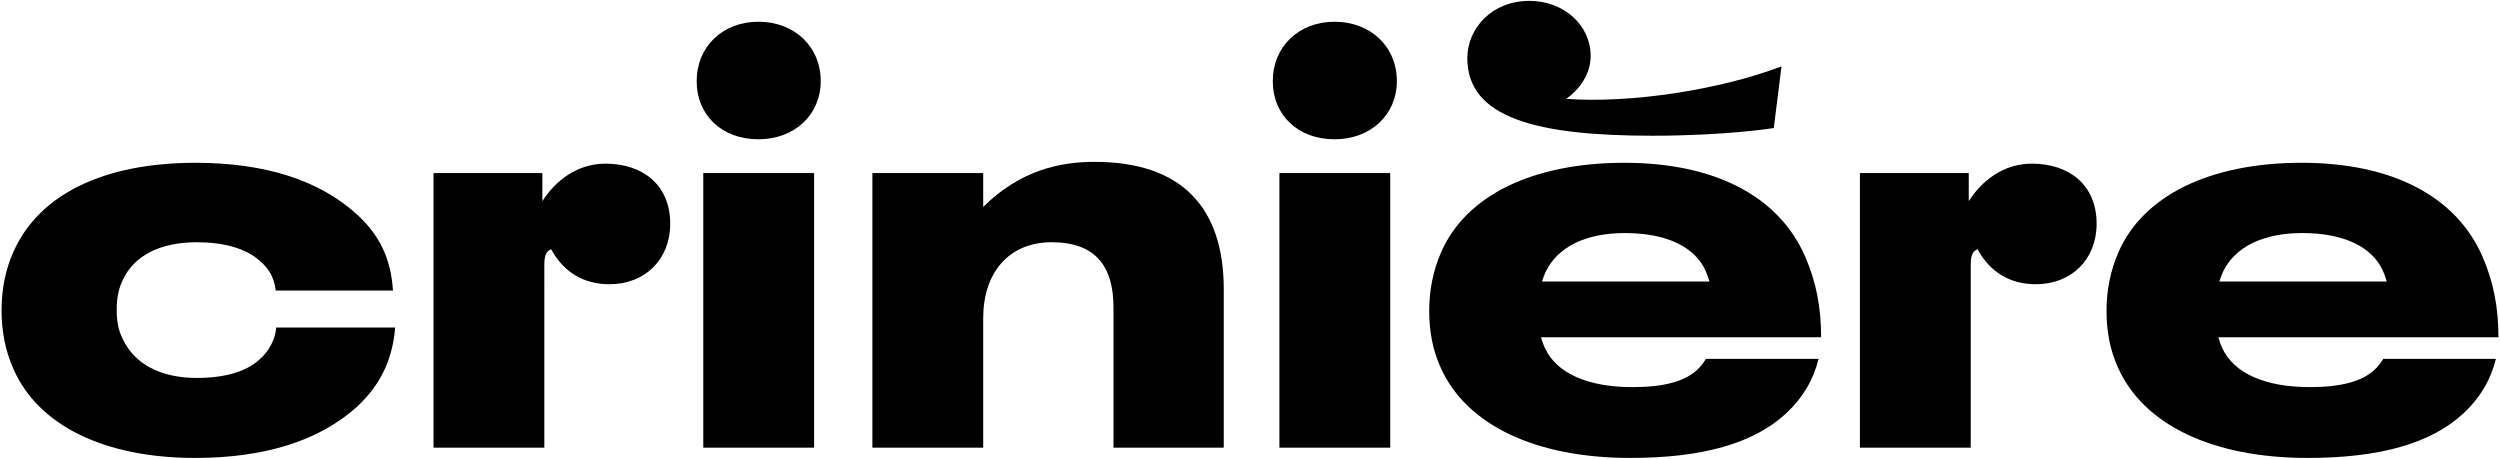
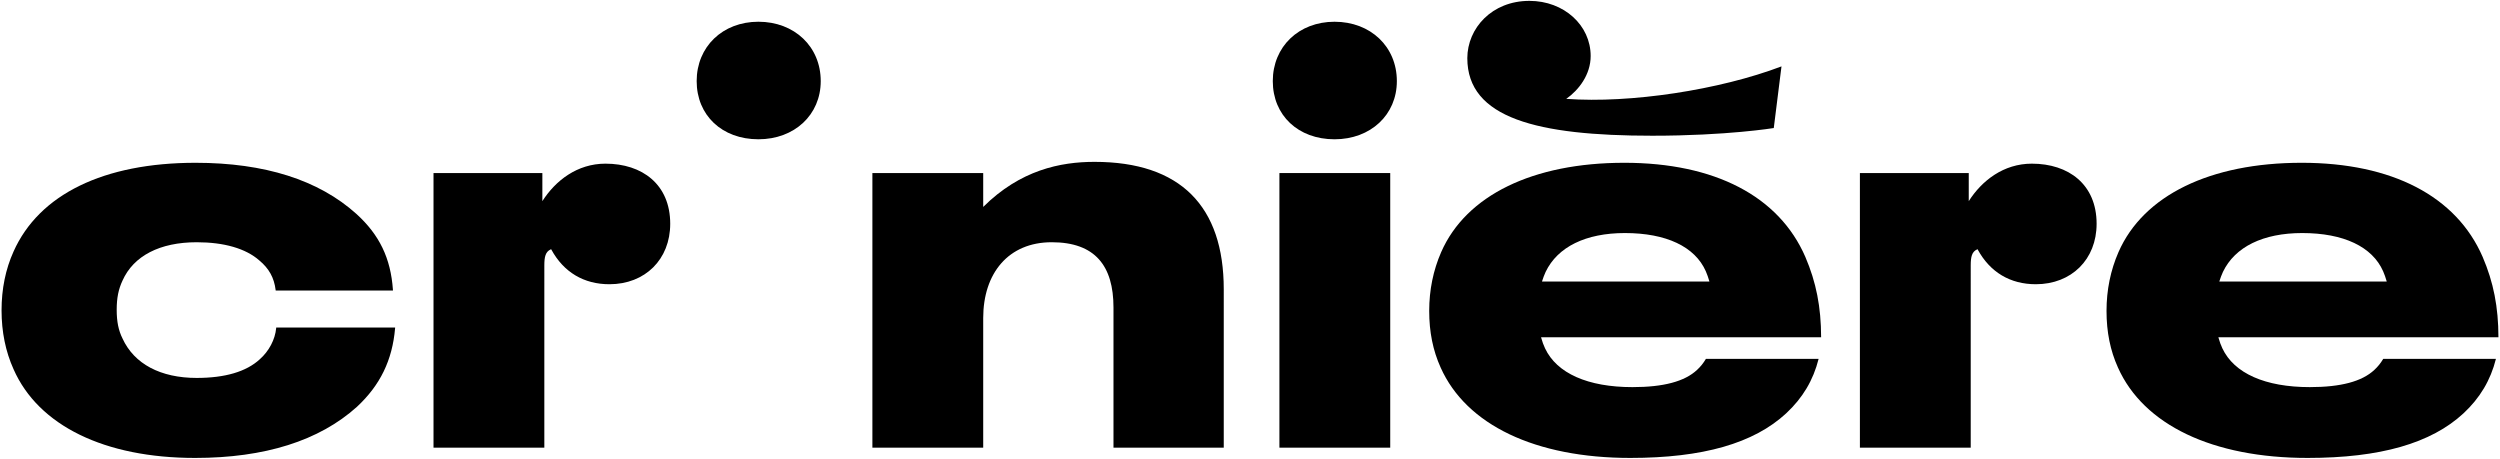
<svg xmlns="http://www.w3.org/2000/svg" version="1.1" id="LOGO" x="0px" y="0px" viewBox="0 0 454.11 83.339" style="enable-background:new 0 0 454.11 83.339;" xml:space="preserve">
  <g>
    <path d="M300.121,24.653c13.57,0,22.074-1.395,22.074-1.395l1.402-11.2c-11.246,4.278-27.477,6.751-39.101,5.9   c2.27-1.588,4.439-4.397,4.439-7.781c0-5.577-4.827-10.019-11.135-10.019c-6.802,0-11.258,4.964-11.272,10.409   c0,0.001,0.001,0.001,0.001,0.002C266.532,21.464,279.24,24.653,300.121,24.653z" />
    <path d="M198.809,29.401c-6.197,0-13.464,1.48-20.215,8.186v-6.153h-20.129v49.88h20.129V57.772   c0-8.142,4.576-13.771,12.448-13.771c7.895,0,11.216,4.303,11.216,11.853v25.46h20.03V52.557   C222.289,37.469,214.445,29.401,198.809,29.401z" />
    <path d="M137.759,3.948c-6.498,0-11.214,4.535-11.214,10.783c0,6.223,4.611,10.568,11.214,10.568   c6.56,0,11.322-4.444,11.322-10.568C149.081,8.483,144.319,3.948,137.759,3.948z" />
    <path d="M242.408,3.949c-6.498,0-11.214,4.535-11.214,10.783c0,6.222,4.611,10.568,11.214,10.568   c6.56,0,11.322-4.444,11.322-10.568C253.73,8.483,248.969,3.949,242.408,3.949z" />
    <path d="M109.974,29.728c-5.129,0-9.083,3.081-11.457,6.81v-5.105H78.745v49.881h20.13l0.001-33.161   c0.007-1.479,0.198-2.419,1.153-2.85l0.083-0.037l0.044,0.08c2.247,4.11,5.894,6.282,10.544,6.282   c6.481,0,11.042-4.515,11.042-10.979C121.742,33.479,116.638,29.728,109.974,29.728z" />
    <path d="M369.069,29.728c-5.129,0-9.083,3.081-11.457,6.81v-5.105H337.84v49.881h20.13l0.001-33.161   c0.007-1.479,0.198-2.419,1.153-2.85l0.083-0.037l0.044,0.08c2.247,4.11,5.894,6.282,10.544,6.282   c6.481,0,11.042-4.515,11.042-10.979C380.837,33.479,375.733,29.728,369.069,29.728z" />
    <rect x="232.398" y="31.434" width="20.129" height="49.881" />
-     <rect x="127.747" y="31.434" width="20.129" height="49.881" />
    <path d="M327.932,46.673c-4.783-11.031-16.459-17.105-32.878-17.105c-16.623,0-28.749,5.912-33.271,16.221   c-1.444,3.302-2.177,6.896-2.177,10.684c0,3.829,0.68,7.195,2.079,10.291c4.658,10.433,17.213,16.417,34.449,16.417   c13.174,0,22.436-2.651,28.315-8.104c2.999-2.793,4.926-6.028,5.889-9.887h-20.471c-0.482,0.802-0.949,1.383-1.604,1.996   c-2.25,2.108-6.089,3.132-11.736,3.132c-8.103,0-13.743-2.503-15.88-7.046c-0.276-0.586-0.508-1.223-0.689-1.891l-0.034-0.124   h50.871C330.785,55.768,329.901,51.266,327.932,46.673z M280.095,51.141l0.037-0.126c0.163-0.554,0.384-1.071,0.619-1.618   l0.006-0.014c2.181-4.547,7.294-7.051,14.395-7.051c7.508,0,12.73,2.468,14.702,6.95c0.242,0.562,0.454,1.162,0.616,1.734   l0.035,0.125C310.505,51.141,280.095,51.141,280.095,51.141z" />
    <path d="M431.294,67.185c-2.25,2.108-6.089,3.133-11.736,3.133c-8.103,0-13.743-2.503-15.88-7.046   c-0.276-0.586-0.508-1.223-0.689-1.891l-0.034-0.124h50.871c-0.011-5.488-0.895-9.99-2.864-14.583   c-4.783-11.031-16.459-17.105-32.878-17.105c-16.623,0-28.749,5.912-33.271,16.221c-1.444,3.302-2.177,6.896-2.177,10.684   c0,3.829,0.68,7.195,2.079,10.291c4.658,10.433,17.213,16.417,34.449,16.417c13.174,0,22.436-2.651,28.315-8.104   c2.999-2.793,4.926-6.028,5.889-9.887h-20.471C432.417,65.99,431.949,66.572,431.294,67.185z M403.163,51.015   c0.163-0.554,0.384-1.071,0.619-1.618l0.006-0.014c2.181-4.547,7.294-7.051,14.395-7.051c7.508,0,12.73,2.468,14.702,6.95   c0.242,0.562,0.454,1.162,0.616,1.734l0.035,0.125h-30.411L403.163,51.015z" />
    <path d="M50.165,59.598c-0.187,2.066-1.302,4.185-2.983,5.668c-2.44,2.244-6.293,3.383-11.452,3.383   c-6.573,0-11.359-2.543-13.475-7.161c-0.731-1.461-1.058-3.069-1.058-5.211c0-2.146,0.318-3.738,1.063-5.322   c2.004-4.483,6.787-6.953,13.469-6.953c4.985,0,8.915,1.14,11.364,3.295c1.777,1.48,2.695,3.136,2.973,5.371l0.01,0.102h21.303   l-0.007-0.142c-0.401-5.726-2.45-9.977-6.643-13.779c-6.841-6.158-16.664-9.28-29.196-9.28c-16.687,0-28.433,5.725-33.073,16.12   c-1.445,3.199-2.178,6.794-2.178,10.686c0,3.891,0.732,7.485,2.177,10.684c4.506,10.246,16.525,16.122,32.976,16.122   c12.661,0,22.552-3.123,29.396-9.283c4.231-3.937,6.435-8.47,6.934-14.266l0.01-0.143h-21.6L50.165,59.598z" />
  </g>
</svg>